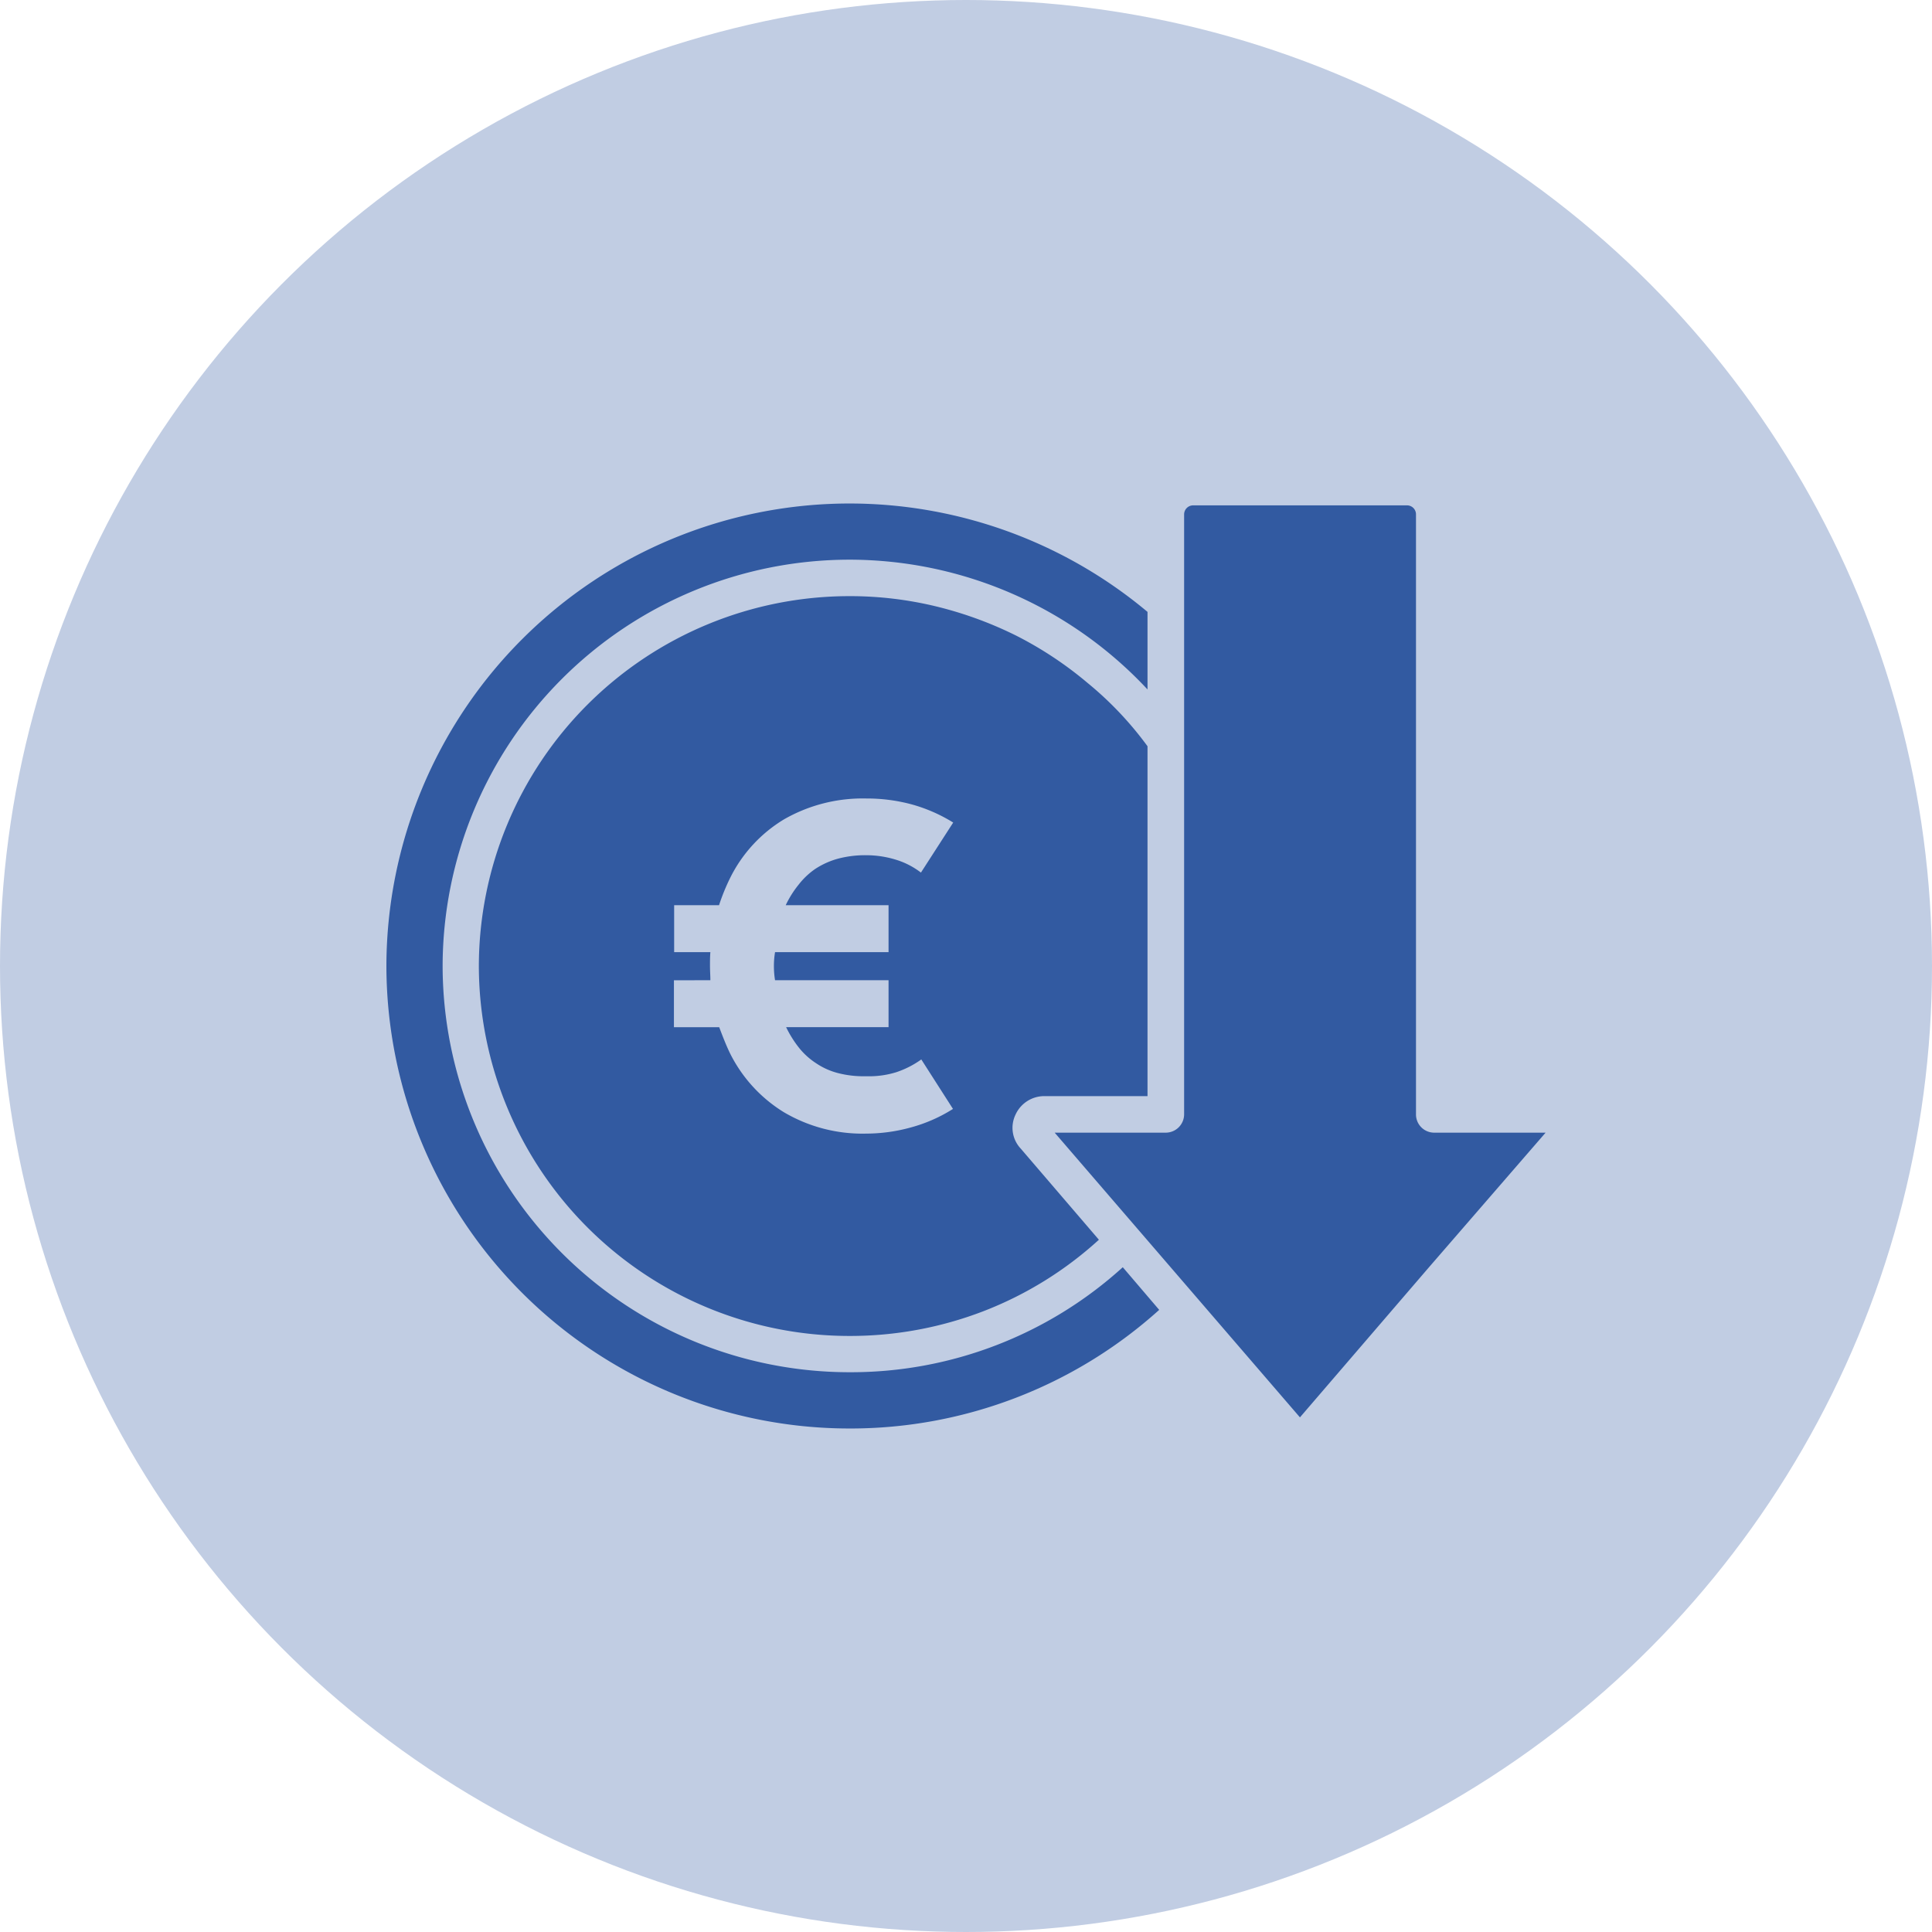
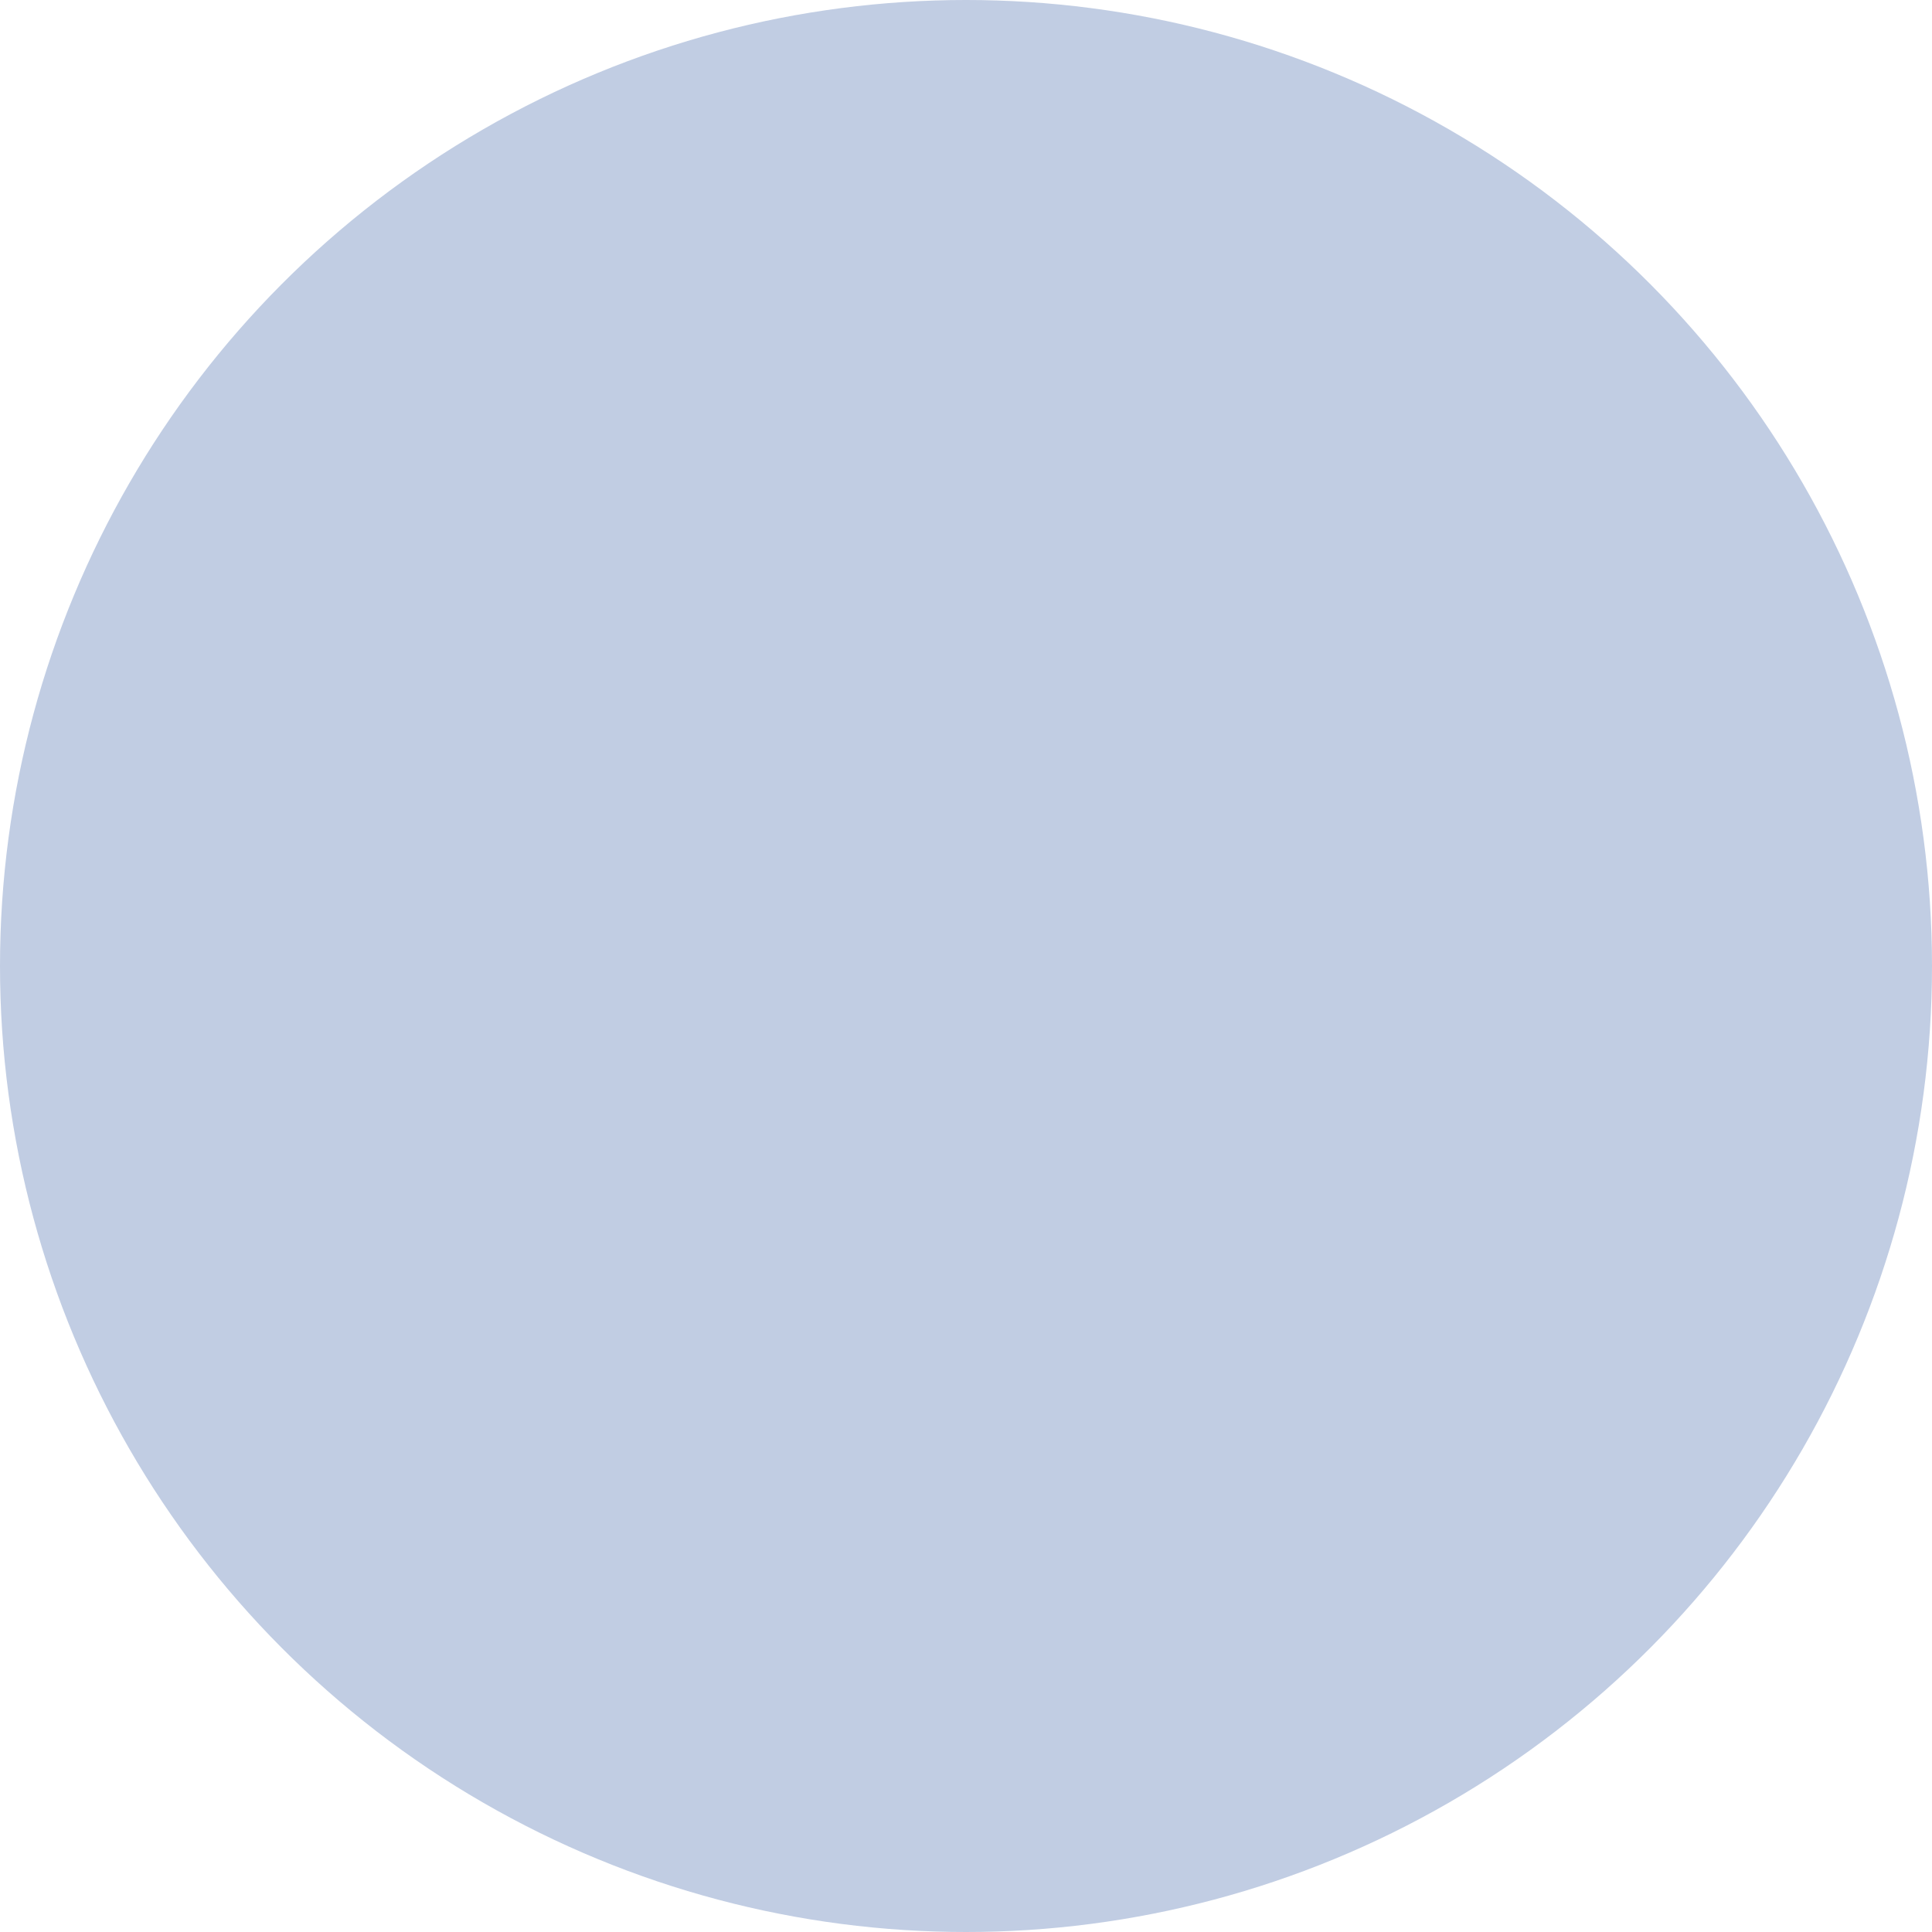
<svg xmlns="http://www.w3.org/2000/svg" width="80" height="80" viewBox="0 0 80 80">
  <g id="icona-abbattimento-consumi" transform="translate(-150 -5719)">
    <circle id="Ellisse_10" data-name="Ellisse 10" cx="40" cy="40" r="40" transform="translate(150 5719)" fill="#c1cde3" />
-     <path id="Unione_7" data-name="Unione 7" d="M18096-4677.215a19.186,19.186,0,0,1,19.172-19.152,19.228,19.228,0,0,1,12.344,4.488v3.211a16.891,16.891,0,0,0-12.344-5.373,16.859,16.859,0,0,0-16.844,16.826,16.854,16.854,0,0,0,16.844,16.82,16.746,16.746,0,0,0,11.32-4.348l1.508,1.766a19.1,19.1,0,0,1-12.828,4.912A19.182,19.182,0,0,1,18096-4677.215Zm27.672,6.9h4.594a.762.762,0,0,0,.766-.762v-24.84a.374.374,0,0,1,.367-.373h8.859a.371.371,0,0,1,.375.373v24.84a.754.754,0,0,0,.75.762H18144l-4.852,5.6-5.32,6.189Zm-23.844-6.9a15.346,15.346,0,0,1,15.344-15.316,15.138,15.138,0,0,1,3.578.422,15.861,15.861,0,0,1,3.344,1.221,15.371,15.371,0,0,1,2.945,1.955,14.256,14.256,0,0,1,2.477,2.617v14.488h-4.266a1.309,1.309,0,0,0-1.2.768,1.256,1.256,0,0,0,.219,1.408l3.234,3.771a15.227,15.227,0,0,1-4.781,2.959,15.374,15.374,0,0,1-5.547,1.025A15.349,15.349,0,0,1,18099.828-4677.215Zm8.078.59v1.943h1.875c.141.373.281.736.445,1.076a6,6,0,0,0,2.227,2.441,6.4,6.4,0,0,0,3.422.889,6.979,6.979,0,0,0,1.852-.258,6.345,6.345,0,0,0,1.734-.764l-1.312-2.049a3.849,3.849,0,0,1-1.031.527,3.769,3.769,0,0,1-1.164.17h-.172a4.236,4.236,0,0,1-1.094-.135,2.914,2.914,0,0,1-.906-.412,2.969,2.969,0,0,1-.7-.637,4.6,4.6,0,0,1-.531-.85h4.242v-1.943h-4.7a3.661,3.661,0,0,1-.047-.59,3.463,3.463,0,0,1,.047-.572h4.7v-1.945h-4.258a4.193,4.193,0,0,1,.531-.846,3.109,3.109,0,0,1,.68-.648,3.31,3.31,0,0,1,.961-.434,4.379,4.379,0,0,1,1.172-.141,4.168,4.168,0,0,1,1.2.18,3.249,3.249,0,0,1,1.055.539l1.336-2.072a6.583,6.583,0,0,0-1.711-.75,7.094,7.094,0,0,0-1.875-.246,6.548,6.548,0,0,0-3.422.865,5.871,5.871,0,0,0-2.227,2.422,8.558,8.558,0,0,0-.461,1.131h-1.859v1.945h1.5c-.016.182-.016.375-.016.572s.016.4.016.59Z" transform="translate(-17930 10436.216)" fill="#325aa1" />
  </g>
</svg>